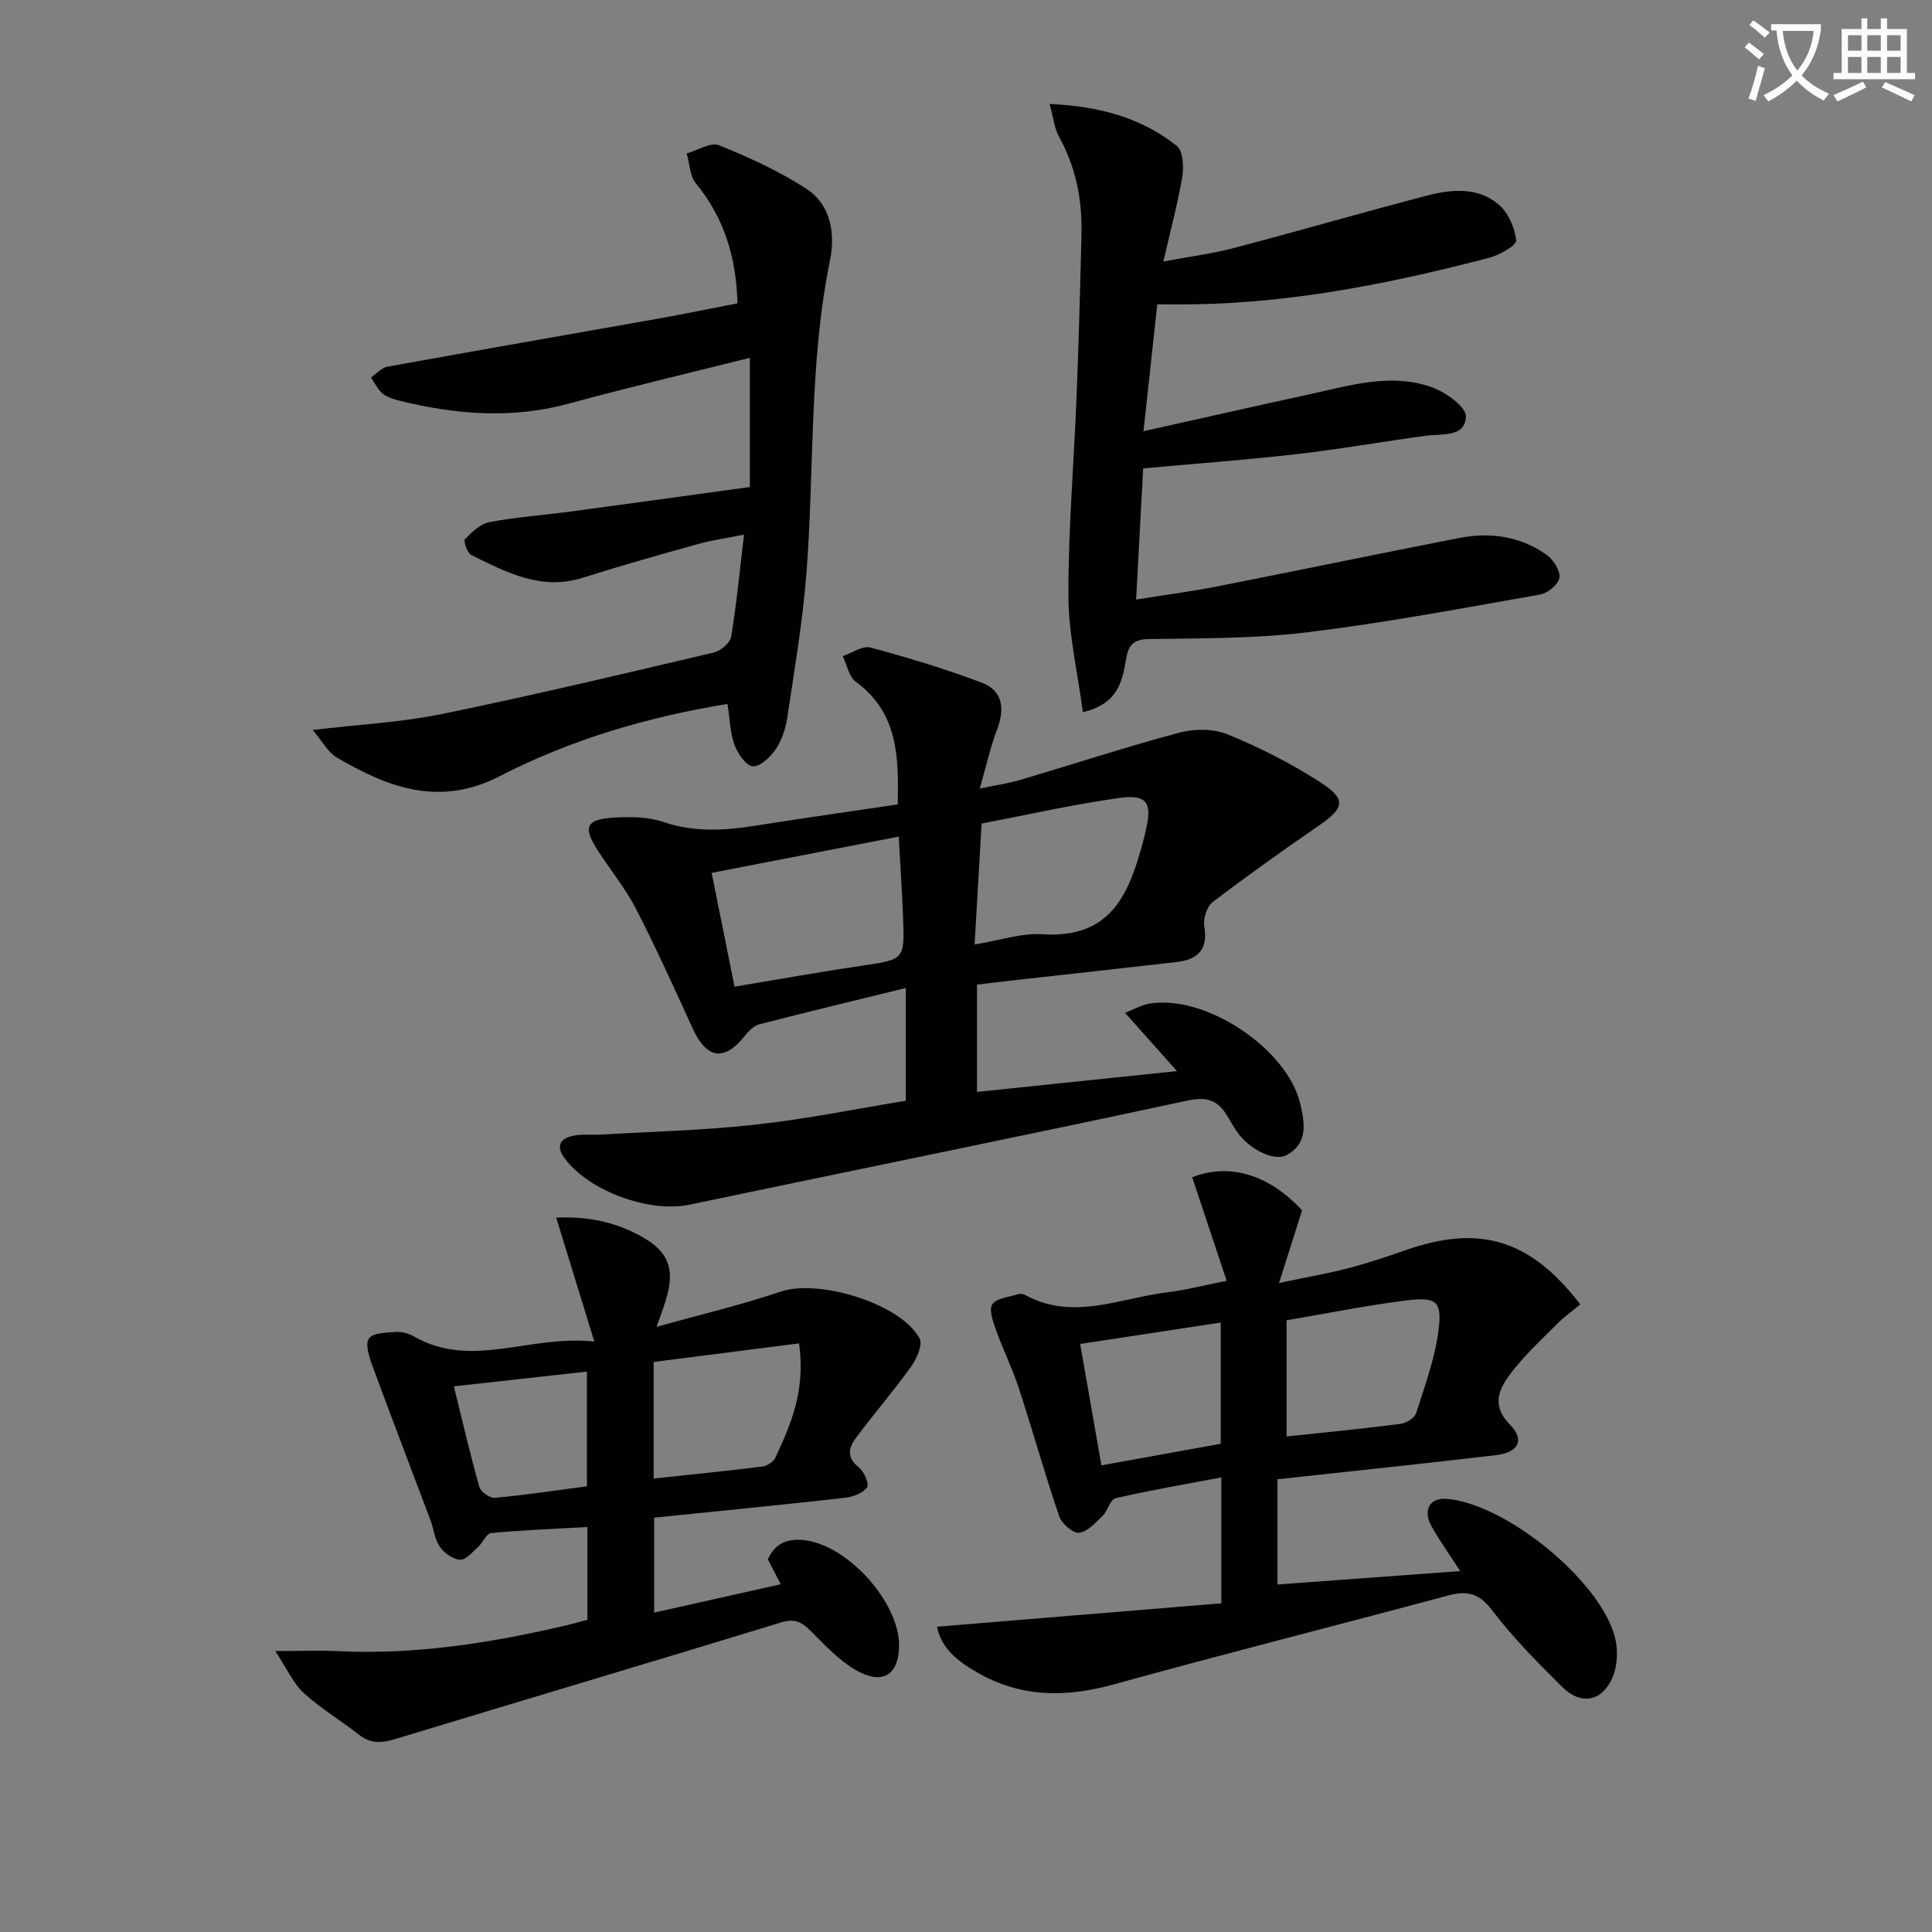
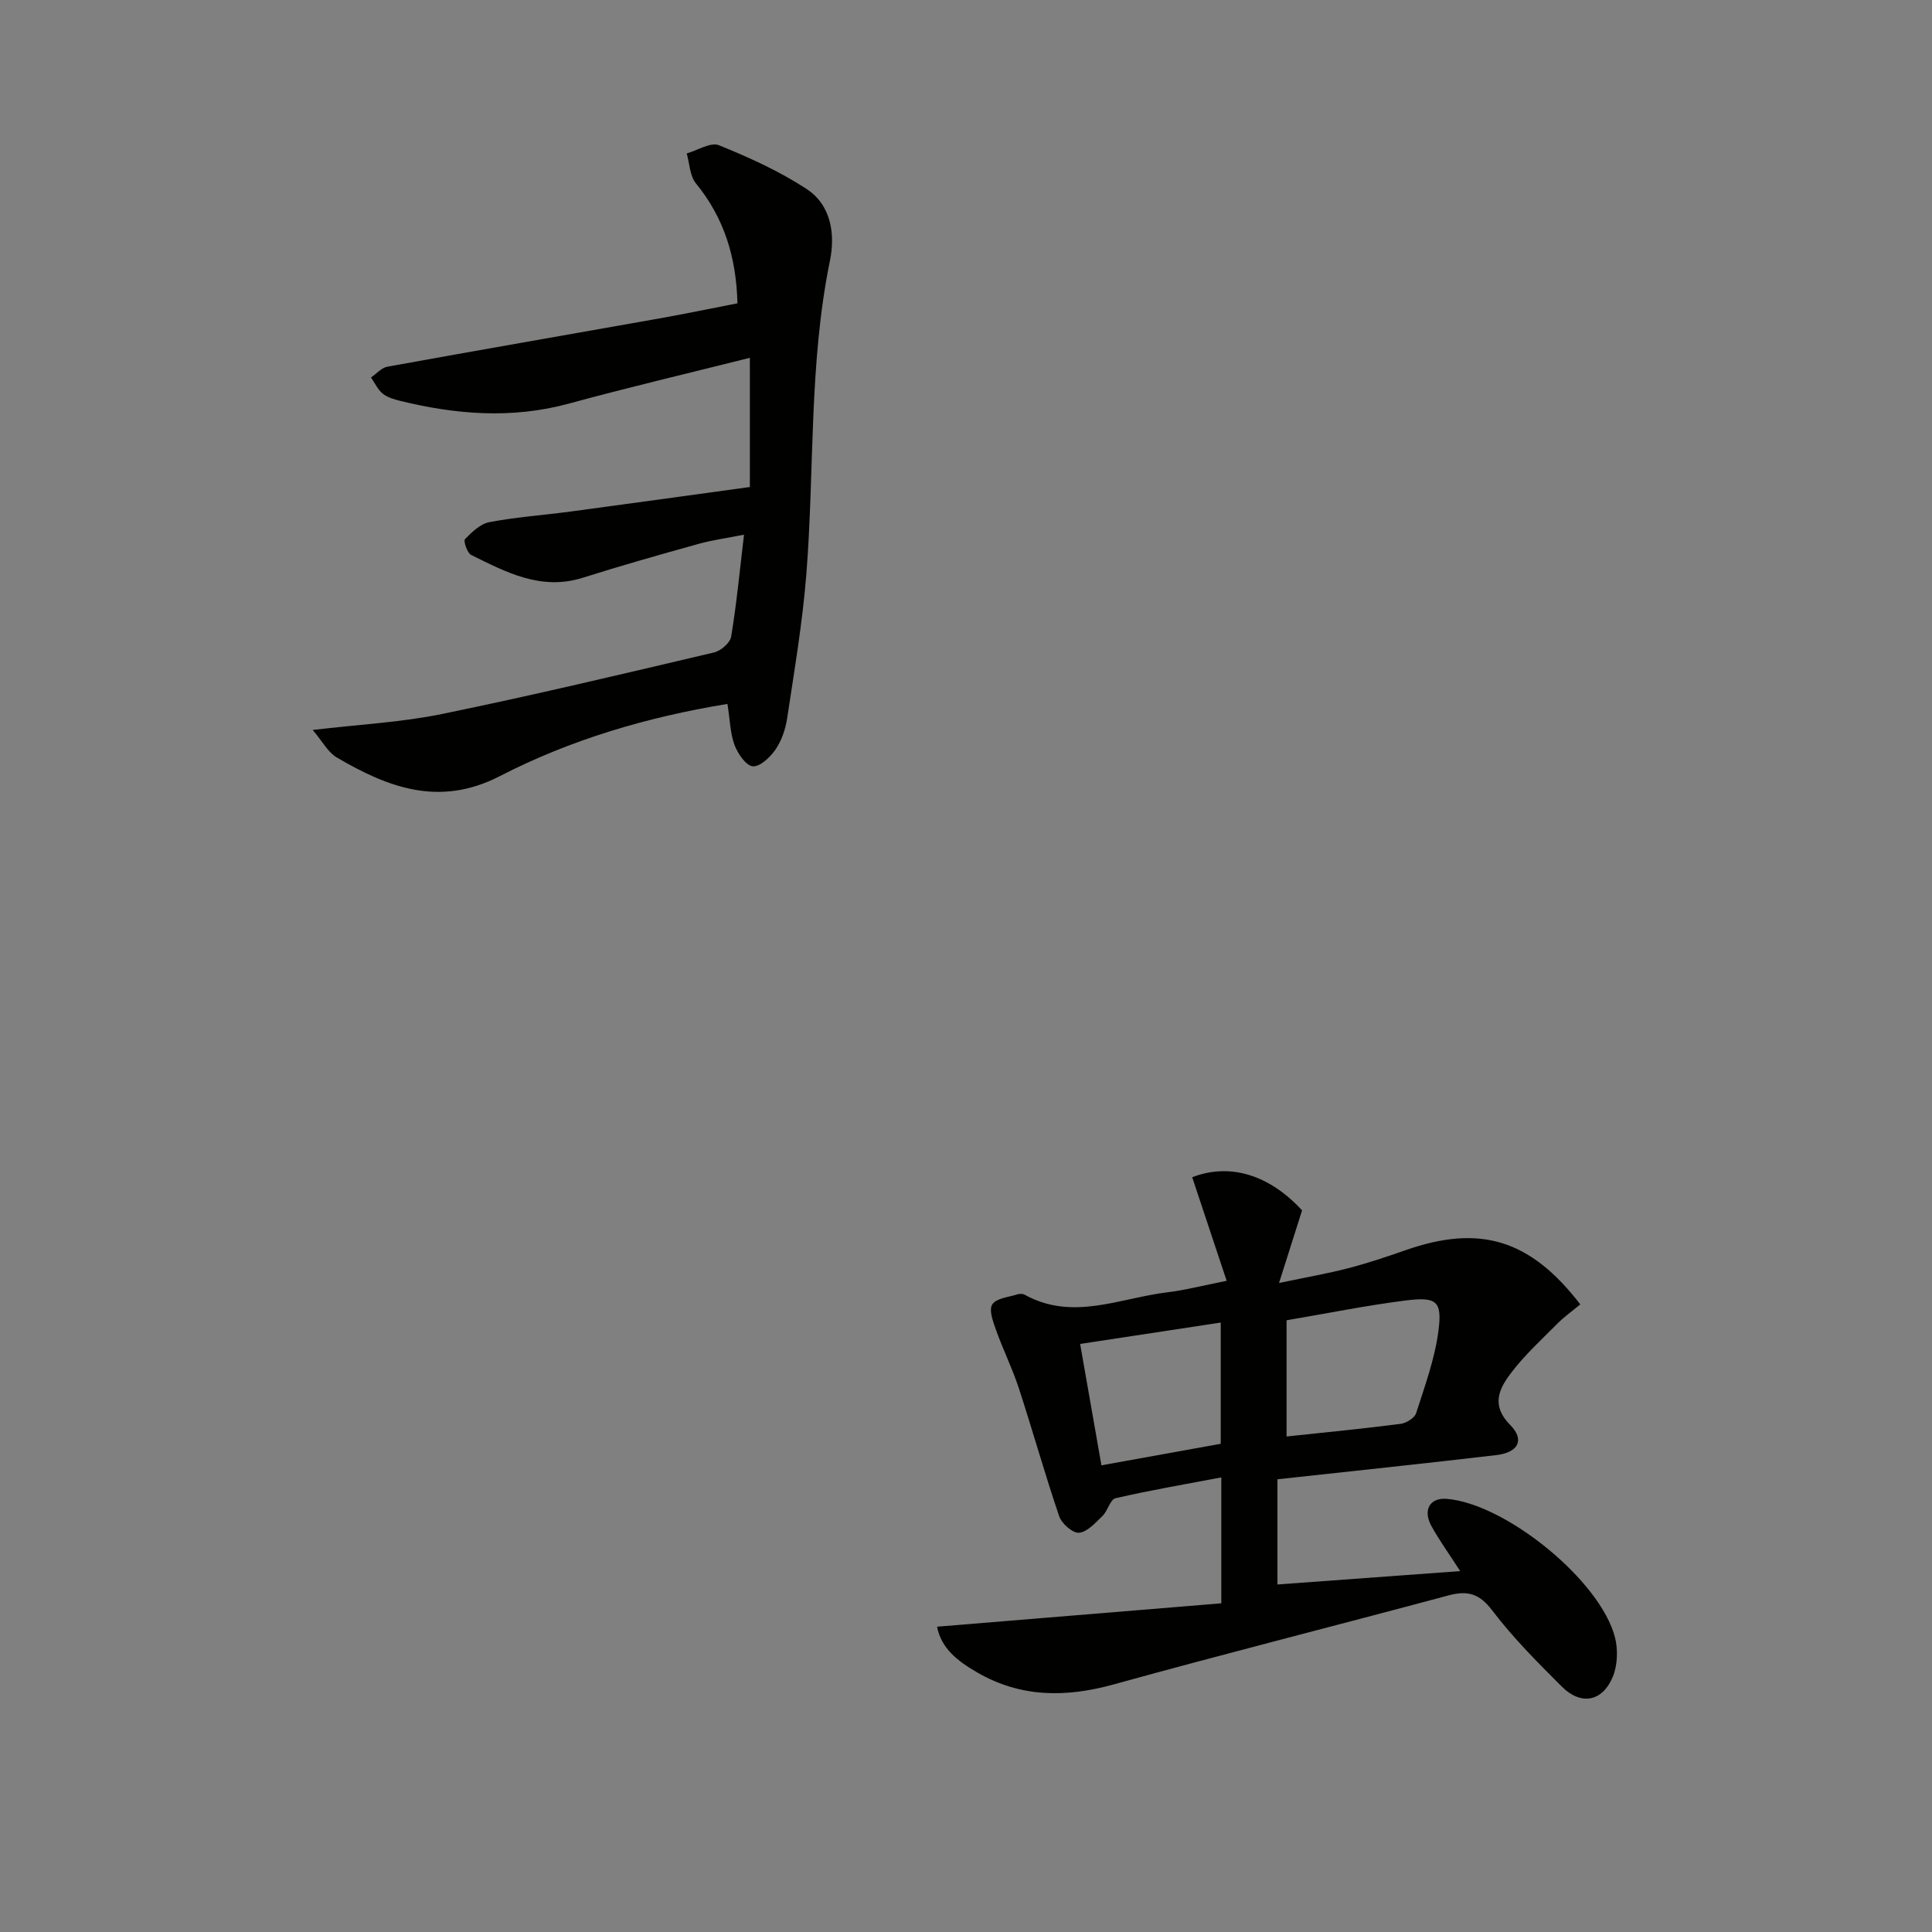
<svg xmlns="http://www.w3.org/2000/svg" enable-background="new 0 0 400 400" viewBox="0 0 400 400">
  <rect x="0" y="0" width="400" height="400" fill="#808080" stroke="none" />
-   <path d="m362.1 8.8c1.1.8 2.1 1.6 3.1 2.4l-1 1.1c-1.3-1.1-2.3-2-3-2.5zm1.9 4.8c.5.2.9.4 1.4.5-.6 2.3-1.3 4.5-1.9 6.8l-1.5-.5c.8-2.1 1.4-4.3 2-6.8zm-1-9.4c1.3.9 2.4 1.8 3.4 2.5l-1 1.1c-1.4-1.2-2.4-2.1-3.2-2.6zm3.7 2.2v-1.4h10.3v1.2c-.5 3.6-1.8 6.8-4 9.4 1.5 1.6 3.4 2.8 5.7 3.8-.3.4-.7.8-1.1 1.4-2.3-1.1-4.1-2.5-5.6-4.1-1.6 1.6-3.6 3.1-5.9 4.3-.3-.5-.7-.9-1-1.3 2.4-1.1 4.4-2.5 6-4.1-1.9-2.5-3-5.6-3.3-9.3h-1.1zm8.8 0h-6.4c.3 3.3 1.3 6 3 8.2 2-2.3 3.1-5.1 3.4-8.2z" fill="#fcfbfa" />
-   <path d="m385.3 3.8h1.3v2.2h2.8v-2.2h1.3v2.2h4.1v9.1h1.7v1.3h-16.9v-1.3h1.7v-9.1h4.1v-2.2zm.4 13.1.7 1.2c-1.8.9-3.8 1.9-6 2.9-.2-.4-.5-.8-.8-1.3 2.3-1 4.3-1.9 6.1-2.8zm-3.1-6.4h2.8v-3.2h-2.8zm0 4.6h2.8v-3.3h-2.8zm4-4.6h2.8v-3.2h-2.8zm0 4.6h2.8v-3.3h-2.8zm3.7 1.9c2.1.9 4.1 1.8 6.1 2.7l-.7 1.3c-2.2-1.1-4.2-2-6.1-2.9zm3.2-9.7h-2.8v3.2h2.8zm-2.8 7.8h2.8v-3.3h-2.8z" fill="#fcfbfa" />
  <g fill="#010100">
-     <path d="m187.53 227.9c0-7.96 0-15.05 0-23.34-10.47 2.57-20.41 4.96-30.3 7.51-1.12.29-2.2 1.34-2.96 2.31-4.24 5.44-7.97 4.91-10.86-1.45-3.78-8.3-7.55-16.63-11.72-24.74-2.2-4.26-5.3-8.05-7.92-12.1-3.13-4.84-2.48-6.44 3.26-6.81 3.43-.22 7.15-.17 10.34.91 6.42 2.17 12.7 1.77 19.16.74 9.64-1.53 19.31-2.89 29.33-4.38.22-9.82.12-18.94-8.67-25.4-1.43-1.05-1.83-3.5-2.71-5.31 1.93-.64 4.11-2.21 5.75-1.77 7.79 2.09 15.54 4.43 23.08 7.29 4.31 1.64 4.76 5.38 3.14 9.63-1.4 3.67-2.24 7.54-3.6 12.27 3.35-.7 5.91-1.06 8.35-1.78 10.98-3.25 21.86-6.83 32.92-9.78 3.14-.84 7.12-.86 10.06.35 6.56 2.68 13 5.94 18.96 9.77 5.76 3.7 5.32 5.41-.32 9.28-7.36 5.06-14.65 10.25-21.75 15.67-1.21.92-2 3.46-1.73 5.04.83 4.86-1.42 6.87-5.75 7.37-11.55 1.33-23.1 2.59-34.66 3.88-2.14.24-4.27.51-6.65.8v22.21c13.75-1.43 27.31-2.85 41.4-4.31-3.67-4.12-6.94-7.78-10.75-12.06 1.93-.77 3.32-1.58 4.8-1.86 11.63-2.18 28.86 9.25 31.5 20.79.92 4.01 1.58 8.07-2.8 10.49-2.68 1.48-8.01-1.28-10.48-5.03-.63-.96-1.22-1.96-1.8-2.96-1.89-3.2-4.1-4.17-8.18-3.29-34.37 7.38-68.83 14.36-103.24 21.58-8.22 1.72-20.73-2.75-25.81-9.58-1.86-2.5-1-4.1 1.68-4.68 1.92-.42 3.98-.14 5.97-.26 10.61-.63 21.26-.88 31.81-2.05 10.34-1.13 20.59-3.22 31.15-4.95zm-35.45-23.62c9.2-1.53 17.65-3.06 26.14-4.31 9.01-1.32 9.08-1.2 8.75-9.99-.21-5.53-.59-11.05-.9-16.77-13.28 2.58-25.6 4.97-38.73 7.51 1.61 8.07 3.13 15.61 4.74 23.56zm49.7-8.74c5.29-.85 9.76-2.41 14.1-2.12 14.57.98 18.12-9 20.99-19.97.13-.48.21-.97.33-1.46 1.4-5.68.34-7.57-5.29-6.8-9.6 1.32-19.09 3.49-28.68 5.31-.48 8.45-.94 16.36-1.45 25.04z" />
    <path d="m253.97 265.18c-2.51-7.54-4.82-14.49-7.14-21.45 7.76-2.99 15.89-.58 22.75 6.86-1.47 4.63-2.88 9.09-4.77 15.04 5.8-1.22 10.09-1.96 14.29-3.05 4.01-1.04 7.96-2.36 11.87-3.73 15.39-5.4 25.84-2.28 36.21 11.21-1.6 1.33-3.33 2.56-4.8 4.04-3.34 3.37-6.9 6.61-9.71 10.39-2.33 3.14-3.98 6.51-.01 10.52 3.08 3.11 1.68 5.72-2.85 6.25-15 1.77-30.02 3.33-45.33 5.01v21.78c12.46-.91 24.9-1.82 37.84-2.77-2.28-3.54-4.32-6.34-5.97-9.35-1.82-3.33-.28-5.88 3.14-5.61 12.24.96 31.91 16.95 34.89 28.74.64 2.55.51 5.76-.49 8.15-2.14 5.12-6.57 5.92-10.49 2.02-5.06-5.04-10.15-10.14-14.45-15.81-2.68-3.53-5.13-4.16-9.09-3.1-23.07 6.2-46.24 12.04-69.25 18.41-9.92 2.75-19.25 2.76-28.31-2.48-3.94-2.28-7.43-4.92-8.29-9.46 19.73-1.62 39.27-3.23 58.85-4.84 0-9.38 0-17.34 0-26.07-7.49 1.42-14.74 2.66-21.9 4.31-1.1.25-1.6 2.59-2.68 3.65-1.46 1.42-3.13 3.32-4.87 3.5-1.28.13-3.59-1.88-4.11-3.4-2.99-8.78-5.49-17.73-8.37-26.55-1.33-4.08-3.26-7.95-4.7-11.99-.62-1.73-1.53-4.2-.79-5.34.84-1.29 3.38-1.49 5.21-2.08.44-.14 1.08-.14 1.48.07 9.97 5.53 19.77.68 29.61-.5 3.58-.43 7.12-1.36 12.23-2.37zm12.4 8.17v24.06c8.12-.87 15.86-1.61 23.57-2.61 1.2-.15 2.94-1.22 3.26-2.23 1.8-5.63 3.88-11.28 4.62-17.09.79-6.12-.39-7.03-6.78-6.23-8.18 1.03-16.28 2.68-24.67 4.1zm-38.33 30.03c8.82-1.59 16.86-3.05 24.7-4.46 0-8.72 0-16.67 0-25.1-9.76 1.49-19.2 2.92-29.11 4.43 1.49 8.49 2.88 16.44 4.41 25.13z" />
-     <path d="m56.99 341.83c5.37 0 9.26-.16 13.15.03 16.09.76 31.8-1.75 47.38-5.41 1.28-.3 2.54-.68 4.1-1.1 0-6.23 0-12.46 0-19.2-6.77.38-13.36.63-19.91 1.25-1 .09-1.75 2.02-2.77 2.93-1.15 1.03-2.54 2.69-3.71 2.6-1.5-.12-3.3-1.42-4.2-2.74-1.07-1.57-1.25-3.73-1.95-5.58-4.01-10.66-8.1-21.29-12.03-31.98-.65-1.76-1.46-4.36-.67-5.51.8-1.16 3.5-1.21 5.39-1.34 1.26-.09 2.74.23 3.83.86 11.99 6.95 23.92-.35 37.45 1.12-2.92-9.48-5.36-17.43-7.89-25.66 6.66-.3 12.74.92 18.55 4.44 7.72 4.68 4.84 10.82 2.22 18.17 9.25-2.59 17.6-4.55 25.68-7.29 7.87-2.67 24.86 2.42 28.78 9.69.69 1.28-.58 4.18-1.72 5.78-3.65 5.09-7.77 9.85-11.51 14.88-1.46 1.96-1.91 4.06.66 6.03 1.09.84 2.18 3.5 1.7 4.15-.9 1.2-2.91 1.97-4.55 2.15-13.03 1.46-26.07 2.74-39.53 4.12v19.65c8.59-1.92 17.12-3.84 26.21-5.87-1.07-2.07-1.87-3.6-2.67-5.14 1.49-3.45 4.23-4.4 7.72-3.96 8.95 1.13 19.46 12.87 19.44 21.76-.01 5.59-2.89 8.08-7.92 5.65-3.84-1.86-7.03-5.28-10.13-8.39-1.93-1.93-3.31-2.95-6.33-2.03-26.47 8.12-53.03 15.98-79.52 24.04-2.89.88-5.3 1.28-7.87-.74-3.77-2.98-7.97-5.46-11.5-8.69-2.18-2.02-3.45-5.01-5.88-8.67zm108.45-63.7c-10.36 1.33-20.34 2.6-30.11 3.85v24.14c7.75-.83 15.14-1.57 22.51-2.49.97-.12 2.27-.95 2.67-1.8 3.22-6.91 6.3-13.89 4.93-23.7zm-71.47 8.9c1.83 7.42 3.38 14.15 5.27 20.8.29 1.03 2.18 2.38 3.21 2.28 6.37-.59 12.71-1.55 19.07-2.39 0-8.1 0-15.76 0-23.75-9.41 1.05-18.37 2.04-27.55 3.06z" />
-     <path d="m224.2 147.44c-1.09-8.26-2.98-16.21-3-24.15-.03-13.79 1.16-27.57 1.7-41.37.44-11.14.74-22.28 1.01-33.42.17-7.1-1.14-13.86-4.64-20.17-.96-1.72-1.15-3.87-1.97-6.81 10.41.49 19.04 2.87 26.35 8.7 1.28 1.02 1.47 4.27 1.13 6.32-.92 5.54-2.4 10.98-3.91 17.6 5.31-1 10.09-1.61 14.71-2.82 13.31-3.5 26.53-7.35 39.86-10.82 5.05-1.31 10.5-1.82 14.78 1.79 2.01 1.69 3.42 4.84 3.69 7.48.11 1.03-3.48 3.05-5.65 3.62-19.95 5.2-40.11 9.25-60.84 9.61-2.45.04-4.91.01-7.82.01-.91 8.39-1.83 16.9-2.85 26.27 12.02-2.68 23.26-5.23 34.52-7.68 8.25-1.8 16.61-4.39 24.98-1.5 2.92 1.01 7.29 4.06 7.24 6.1-.1 4.41-4.94 3.56-8.31 4.02-8.88 1.2-17.71 2.77-26.61 3.79-10.38 1.19-20.8 1.96-31.89 2.97-.45 8.36-.93 17.25-1.46 27.15 5.94-.95 11.58-1.69 17.14-2.79 16.6-3.26 33.16-6.73 49.77-9.96 6.42-1.25 12.67-.36 18.09 3.5 1.39.99 2.85 3.28 2.64 4.73-.2 1.37-2.43 3.21-4 3.48-16 2.82-31.99 5.84-48.11 7.81-10.86 1.33-21.92 1.24-32.9 1.41-3.33.05-4.26 1.39-4.73 4.25-.75 4.61-1.77 9.22-8.92 10.88z" />
    <path d="m150.61 145.74c-16.69 2.73-32.47 7.4-47.15 14.96-12.49 6.43-23.14 2.35-33.76-3.89-1.79-1.05-2.9-3.26-4.96-5.68 9.79-1.16 18.43-1.59 26.8-3.31 18.85-3.87 37.58-8.33 56.31-12.74 1.4-.33 3.31-1.99 3.53-3.28 1.11-6.68 1.75-13.44 2.66-21.1-3.53.7-6.57 1.11-9.5 1.93-7.98 2.22-15.96 4.48-23.86 6.98-8.64 2.73-15.86-1.12-23.12-4.71-.83-.41-1.65-2.9-1.29-3.27 1.42-1.47 3.19-3.18 5.07-3.53 5.54-1.05 11.19-1.44 16.79-2.19 12.33-1.65 24.66-3.37 37.12-5.08 0-8.92 0-17.5 0-26.75-12.81 3.22-25.2 6.13-37.47 9.48-11.75 3.2-23.32 2.28-34.91-.56-1.28-.31-2.67-.72-3.65-1.52-1.03-.83-1.62-2.2-2.41-3.33 1.13-.77 2.17-2.01 3.4-2.23 18.77-3.41 37.57-6.66 56.35-10 5.34-.95 10.66-2.06 16.12-3.12-.23-9.56-2.77-17.71-8.61-24.85-1.26-1.54-1.29-4.09-1.89-6.18 2.25-.64 4.96-2.4 6.67-1.7 6.26 2.53 12.51 5.37 18.14 9.05 5.11 3.34 5.96 9.38 4.84 14.86-4.4 21.52-3.17 43.4-4.9 65.08-.79 9.91-2.47 19.75-3.95 29.6-.34 2.25-1.13 4.62-2.39 6.48-1.1 1.61-3.25 3.66-4.75 3.51-1.43-.14-3.11-2.66-3.79-4.47-.88-2.45-.92-5.2-1.44-8.44z" />
  </g>
</svg>